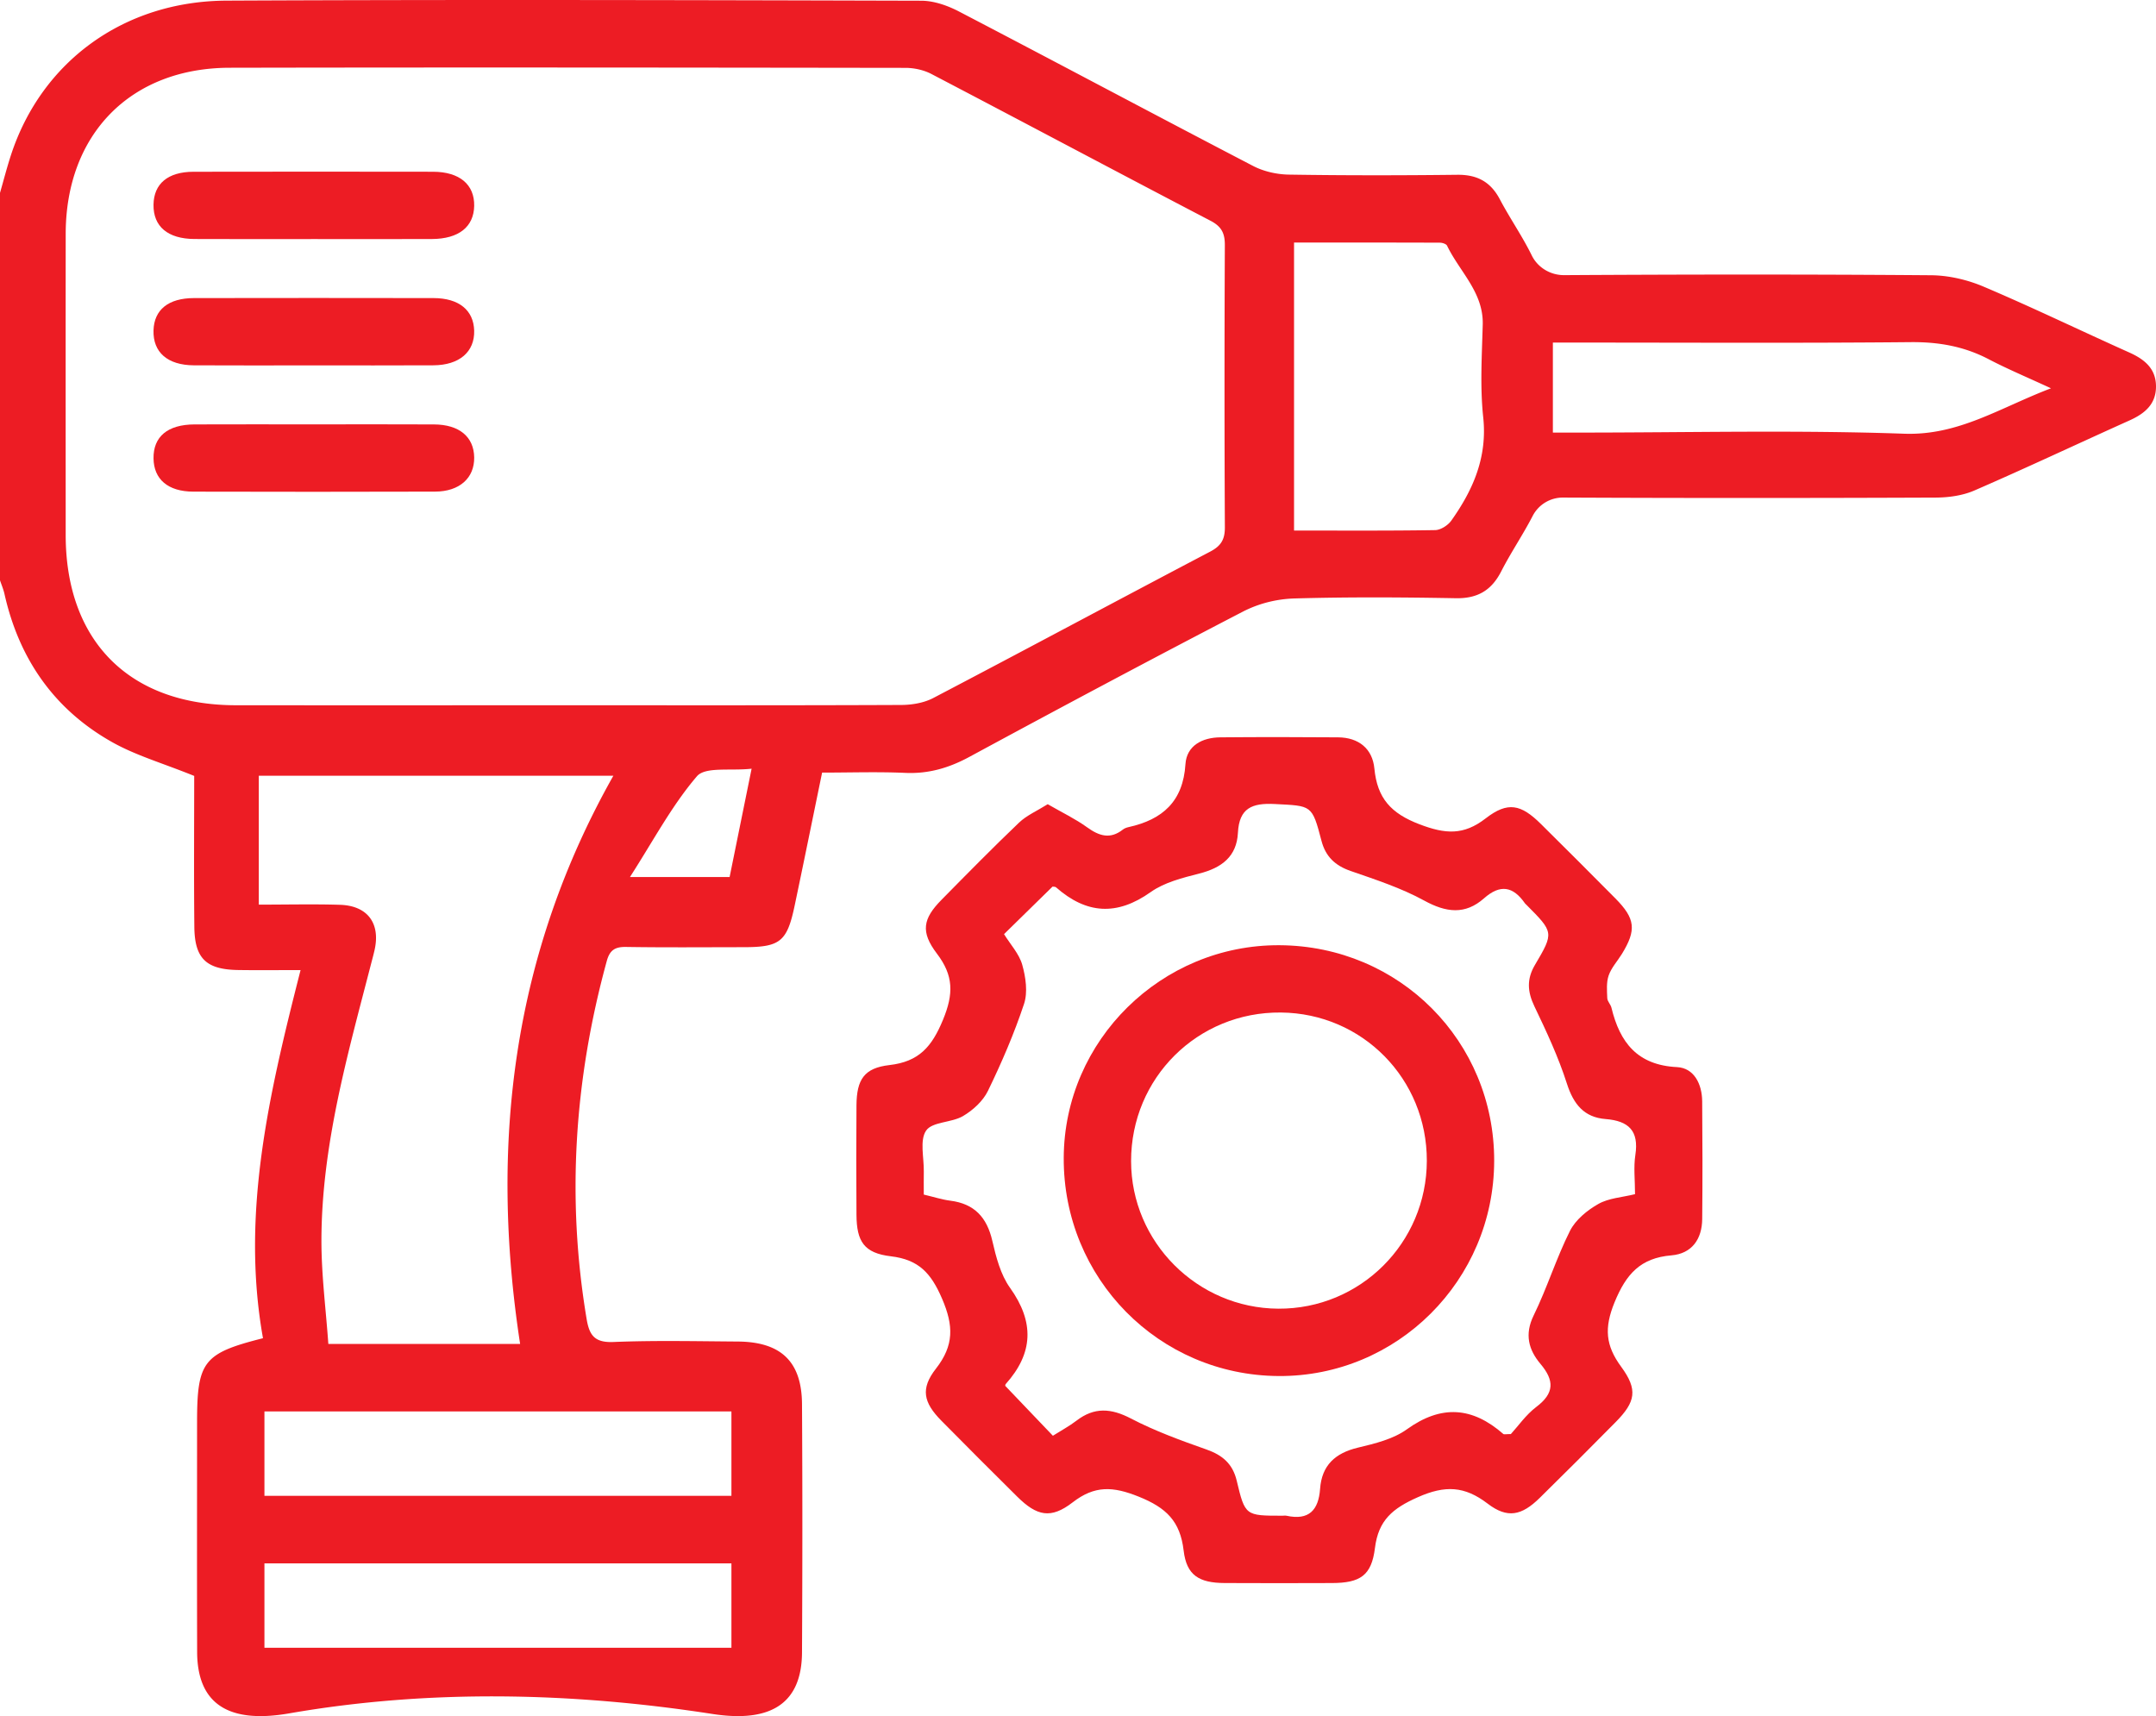
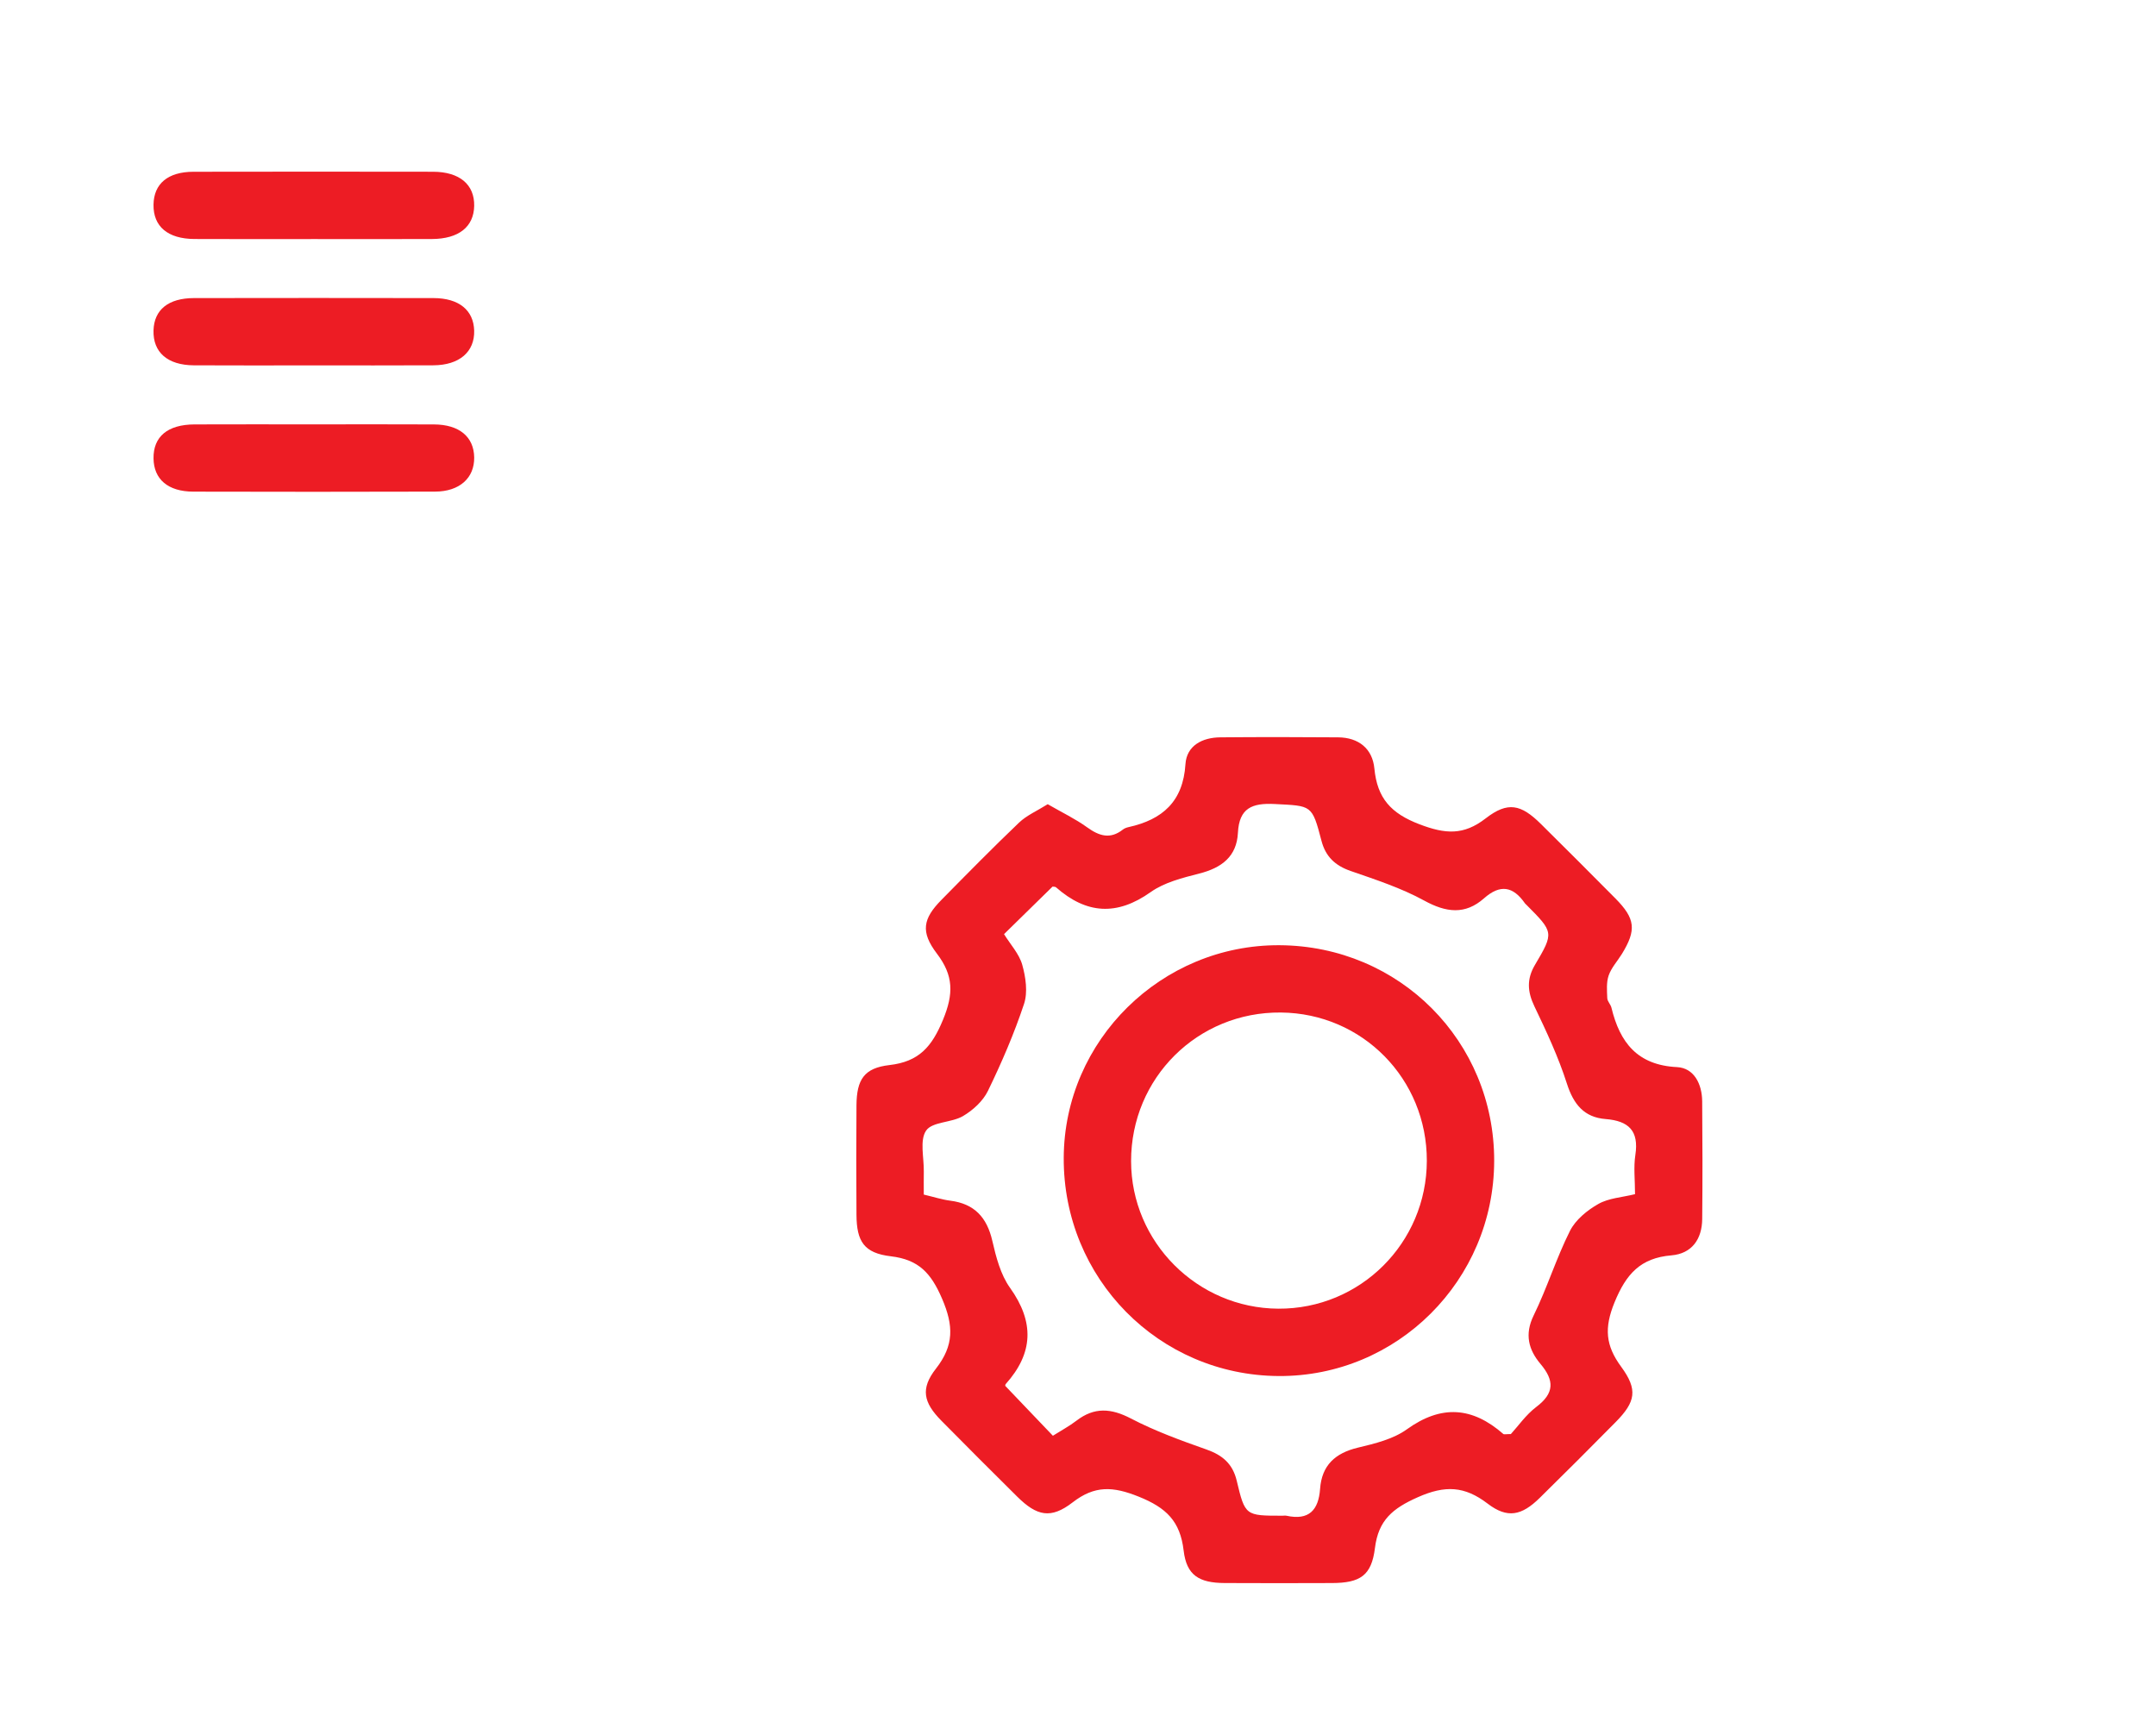
<svg xmlns="http://www.w3.org/2000/svg" id="Layer_2" viewBox="0 0 1816.64 1446.13">
  <defs>
    <style>.cls-1{fill:#ed1c24}</style>
  </defs>
  <g id="Icon">
-     <path d="M0 162.55c3.06-10.63 5.8-21.35 9.23-31.86C34.89 52.07 104.17.94 190.87.53 386.01-.4 581.16.08 776.3.61c10.62.03 22.1 4.06 31.7 9.06 82.75 43.12 165.05 87.09 247.82 130.16 8.95 4.66 20.01 7.15 30.14 7.31 47.3.75 94.61.7 141.92.15 16.65-.19 28.05 5.82 35.86 20.62 8.47 16.05 18.94 31.07 26.92 47.33 5.08 10.35 15.83 16.69 27.36 16.62 103.04-.62 206.09-.72 309.12.09 14.82.12 30.53 3.78 44.21 9.59 41.29 17.52 81.7 37.1 122.65 55.44 12.83 5.75 22.55 13.46 22.64 28.54.09 15.1-9.51 23.02-22.33 28.78-43.62 19.6-86.88 40.02-130.74 59.05-9.9 4.3-21.67 5.91-32.59 5.96-104.67.43-209.34.47-314-.02a28.575 28.575 0 0 0-25.55 15.47c-8.21 15.91-18.37 30.81-26.52 46.75-8.22 16.07-19.99 22.94-38.29 22.6-45.18-.82-90.42-1.08-135.58.19-15.38.43-30.49 4.21-44.15 11.3-77.1 40-153.73 80.9-230.12 122.23-17.21 9.31-34.35 14.35-53.98 13.47-22.91-1.03-45.89-.24-70.08-.24-7.88 38.27-15.37 75.18-23.12 112.03-6.39 30.42-12.21 35.06-42.84 35.09-33.12.03-66.24.33-99.34-.2-9.25-.15-13.64 2.76-16.11 11.75-27.29 99.48-34.1 199.99-16.97 301.99 2.34 13.91 7.04 19.8 22.6 19.16 34.83-1.43 69.76-.62 104.65-.39 36.45.24 53.97 16.87 54.19 52.71.42 69.78.39 139.56 0 209.34-.23 42.2-25.33 59.55-75.46 51.79-118.3-18.3-238.7-20.99-356.64-.5-51.93 9.02-77.43-8.63-77.56-51.72-.2-64.46-.06-128.91-.06-193.37 0-51.5 5.22-58.34 55.54-71.05-18.74-104.99 5.17-206.23 31.67-310.22-18.79 0-35.69.21-52.58-.05-26.87-.41-36.66-9.63-36.93-36.33-.44-43.67-.12-87.35-.12-127.24-26.8-10.83-49.2-17.27-68.97-28.37-49-27.51-78.65-70.25-90.92-125.09-.88-3.87-2.48-7.58-3.74-11.37V162.55Zm473.76 431.76c95.2 0 190.41.16 285.61-.25 9.06-.04 19.11-1.72 27.01-5.86 77.95-40.81 155.46-82.47 233.36-123.38 9.16-4.81 12.39-10.27 12.33-20.5-.4-79.23-.38-158.47-.02-237.71.05-10.03-2.77-15.73-12.07-20.58-78.53-40.97-156.69-82.65-235.19-123.69-6.46-3.38-14.53-5.14-21.86-5.15-189.81-.27-379.63-.47-569.44-.1-83.46.16-138.05 56.02-138.13 139.97-.08 84.56-.04 169.12-.01 253.68.02 89.64 53.78 143.49 143.45 143.56 91.65.08 183.31.02 274.96.02Zm-35.51 538.21c-26.02-169.46-5.9-329.12 78.56-478.81H218.07v108.61c24.69 0 46.58-.54 68.43.15 23.21.73 34.16 15.59 29.13 38.03-.91 4.05-2.01 8.05-3.05 12.06-19.72 76.33-41.5 152.41-41.74 232.1-.09 29.24 3.76 58.5 5.82 87.87h161.59Zm652.12-685.45c40.94 0 79.92.28 118.88-.36 4.68-.08 10.81-4.04 13.65-8.05 18.41-25.96 30.45-53.44 26.85-87.09-2.75-25.72-1.1-51.98-.4-77.98.74-27.26-19.5-44.61-30.03-66.52-.73-1.52-3.99-2.56-6.08-2.57-40.63-.15-81.25-.11-122.88-.11v242.67Zm-867.56 941.45h393.48v-71.11H222.81v71.11Zm0-128h393.48v-71.11H222.81v71.11Zm1085.63-895.99h22.01c91.34 0 182.76-2.26 273.99.95 45.96 1.62 80.45-21.81 123.71-38.27-20.39-9.45-36.79-16.29-52.47-24.5-20.73-10.85-42.19-14.62-65.68-14.4-93.14.89-186.28.37-279.43.37h-22.12v75.85ZM614.77 739.05c6.14-30.26 11.95-58.88 18.53-91.28-17.76 2.01-39.01-1.87-46.09 6.4-21.05 24.57-36.51 53.91-56.41 84.89h83.97Z" class="cls-1" />
    <path d="M882.8 677.69c12.18 7.03 23.33 12.36 33.18 19.46 10.16 7.32 19.45 10.34 30.15 1.92 1.34-1.06 3.16-1.72 4.86-2.09 28.53-6.32 45.88-21.56 47.87-53 .99-15.67 14.18-22.5 29.36-22.63 33.1-.3 66.21-.27 99.31 0 17.27.14 28.9 9.55 30.51 26.22 2.41 25.05 13.87 37.86 38.16 47.1 21.62 8.22 36.98 9.42 55.63-5.03 18.65-14.45 29.74-11.91 46.57 4.75 21 20.8 41.91 41.69 62.71 62.69 16.88 17.04 17.9 26.63 5.44 46.87-3.72 6.03-8.83 11.53-11.09 18.05-2.03 5.84-1.44 12.75-1.18 19.15.11 2.71 2.84 5.22 3.52 8.03 7.06 29.25 21.81 48.41 55.24 50.06 14.36.71 21.08 14.26 21.21 28.73.29 33.1.35 66.21.02 99.31-.17 16.98-8.74 29.14-25.92 30.59-26.05 2.2-38.13 15.58-47.98 39.68-8.82 21.58-7.51 36.29 5.58 54.13 14.25 19.41 12.24 29.63-4.57 46.66-21.18 21.46-42.49 42.78-64 63.91-15.3 15.03-27.27 17.56-43.89 4.84-19.42-14.85-35.82-15.64-58.86-5.4-21.19 9.42-33.2 19.29-36.11 42.82-2.88 23.29-12.47 29.41-36.23 29.5-30.15.12-60.3.15-90.45-.01-21.57-.12-32.07-6.53-34.51-27.36-2.9-24.77-14.68-36.13-37.83-45.43-21.75-8.74-37.08-9.59-55.74 4.85-18.29 14.15-30.09 11.57-46.69-4.89-21.41-21.23-42.74-42.53-63.91-64-15.12-15.33-17.71-26.96-4.55-43.82 15.32-19.62 14.97-36.24 5.13-59.06-9.25-21.44-19.55-32.82-43.11-35.63-22.63-2.7-28.82-12.48-28.97-34.97-.21-30.74-.23-61.48 0-92.22.17-21.76 6.43-31.5 27.79-33.95 24.89-2.86 35.72-15.4 45.11-38.15 9.02-21.86 8.98-37.22-5.13-55.77-13.96-18.36-11.8-29.42 3.86-45.32 21.57-21.9 43.12-43.84 65.35-65.06 6.46-6.16 15.23-9.91 24.12-15.5Zm-104.44 328.96c8.61 2.03 15.4 4.26 22.36 5.15 20.36 2.58 30.88 14.09 35.42 33.87 3.14 13.67 6.95 28.41 14.88 39.51 20.68 28.91 19.74 55.11-3.66 81.21-.59.66-.19 2.2-.16 1.65 13.77 14.41 26.72 27.98 39.97 41.85 7.03-4.45 13.84-8.09 19.88-12.72 15.05-11.55 29.17-10.52 45.89-1.8 20.25 10.56 42.01 18.47 63.62 26.09 13.51 4.76 22.11 12.05 25.51 26.35 7.03 29.54 7.37 29.46 38.45 29.46 1.18 0 2.41-.21 3.54.03 18.79 4.1 26.95-4.69 28.24-22.65 1.43-19.86 12.72-30.16 31.91-34.75 14.23-3.4 29.67-7.13 41.19-15.42 29.1-20.94 55.19-18.92 81.28 3.91.65.57 2.23.07 6.38.07 6.09-6.65 12.67-16.25 21.47-22.9 15.24-11.52 15.29-22.2 3.48-36.21-9.98-11.84-13.6-24.81-5.76-40.83 11.35-23.19 19.02-48.2 30.6-71.26 4.69-9.34 14.54-17.39 23.92-22.7 8.78-4.98 20.04-5.56 30.9-8.25 0-11.9-1.31-22.7.28-33.06 3.13-20.37-5.65-28.71-25.09-30.24-18.08-1.42-27.03-12.48-32.59-29.85-7.14-22.32-17.18-43.83-27.34-65.03-5.93-12.37-6.69-22.99.42-35.02 16.14-27.3 15.83-27.49-7.23-50.67-.42-.42-.91-.79-1.24-1.26-9.94-14.27-20.75-16.29-34.47-4.16-15.86 14.03-31.9 12.02-50.34 1.91-19.44-10.67-41.03-17.67-62.12-25-13-4.52-21.01-12.13-24.46-25.34-8-30.64-8.19-29.42-39.34-31.05-19.14-1-30.02 3.38-31.08 24.24-1.02 20.11-13.76 29.52-32.41 34.31-14.18 3.64-29.49 7.42-41.08 15.65-28.58 20.29-54.2 18.49-79.76-3.99-.72-.64-2.16-.46-2.96-.61l-40.87 40.05c5.42 8.76 12.77 16.65 15.36 25.86 2.93 10.43 4.76 23.11 1.49 32.96-8.32 25.04-18.86 49.48-30.4 73.25-4.17 8.59-12.66 16.35-21.06 21.27-9.65 5.65-25.85 4.66-31.02 12.18-5.59 8.13-1.77 22.76-1.97 34.56-.1 5.85-.02 11.71-.02 19.4Z" class="cls-1" />
    <path d="M264.74 201.45c-33.64 0-67.29.13-100.93-.05-22.5-.12-34.72-10.59-34.46-28.92.25-17.64 12.12-27.7 33.65-27.74 67.29-.13 134.57-.12 201.86-.01 22.34.04 35 10.74 34.69 28.7-.31 17.76-13.01 27.89-35.65 27.99-33.05.14-66.11.03-99.16.03Z" class="cls-1" />
    <path d="M264.27 307.9c-33.64 0-67.29.15-100.93-.05-22.2-.13-34.5-11.02-33.99-29.38.49-17.43 12.46-27.24 34.12-27.28 67.29-.12 134.57-.12 201.86 0 21.35.04 33.72 10.2 34.21 27.39.51 17.87-12.43 29.14-34.35 29.26-33.64.2-67.29.05-100.93.05Z" class="cls-1" />
    <path d="M264.82 357.61c33.64 0 67.29-.13 100.93.05 21.24.11 33.56 10.47 33.8 27.8.24 17.33-12.32 28.75-32.99 28.82-67.88.21-135.75.19-203.63.02-21.38-.05-33.34-10.4-33.57-28.01-.24-18.35 11.86-28.55 34.53-28.64 33.64-.14 67.29-.04 100.93-.03Z" class="cls-1" />
    <path d="M1258.99 978.28c-.19 100.57-81.67 181.88-181.62 181.28-101.02-.61-181.54-82.39-181.08-183.91.45-99 82.36-179.68 181.84-179.13 101.09.57 181.06 80.93 180.86 181.76Zm-56.75-.15c.12-68.95-54.23-124.21-122.87-124.9-70.16-.71-126.4 55.07-126.32 125.29.07 68.11 55.69 123.85 123.99 124.28 69.06.43 125.08-55.35 125.2-124.67Z" class="cls-1" />
  </g>
</svg>